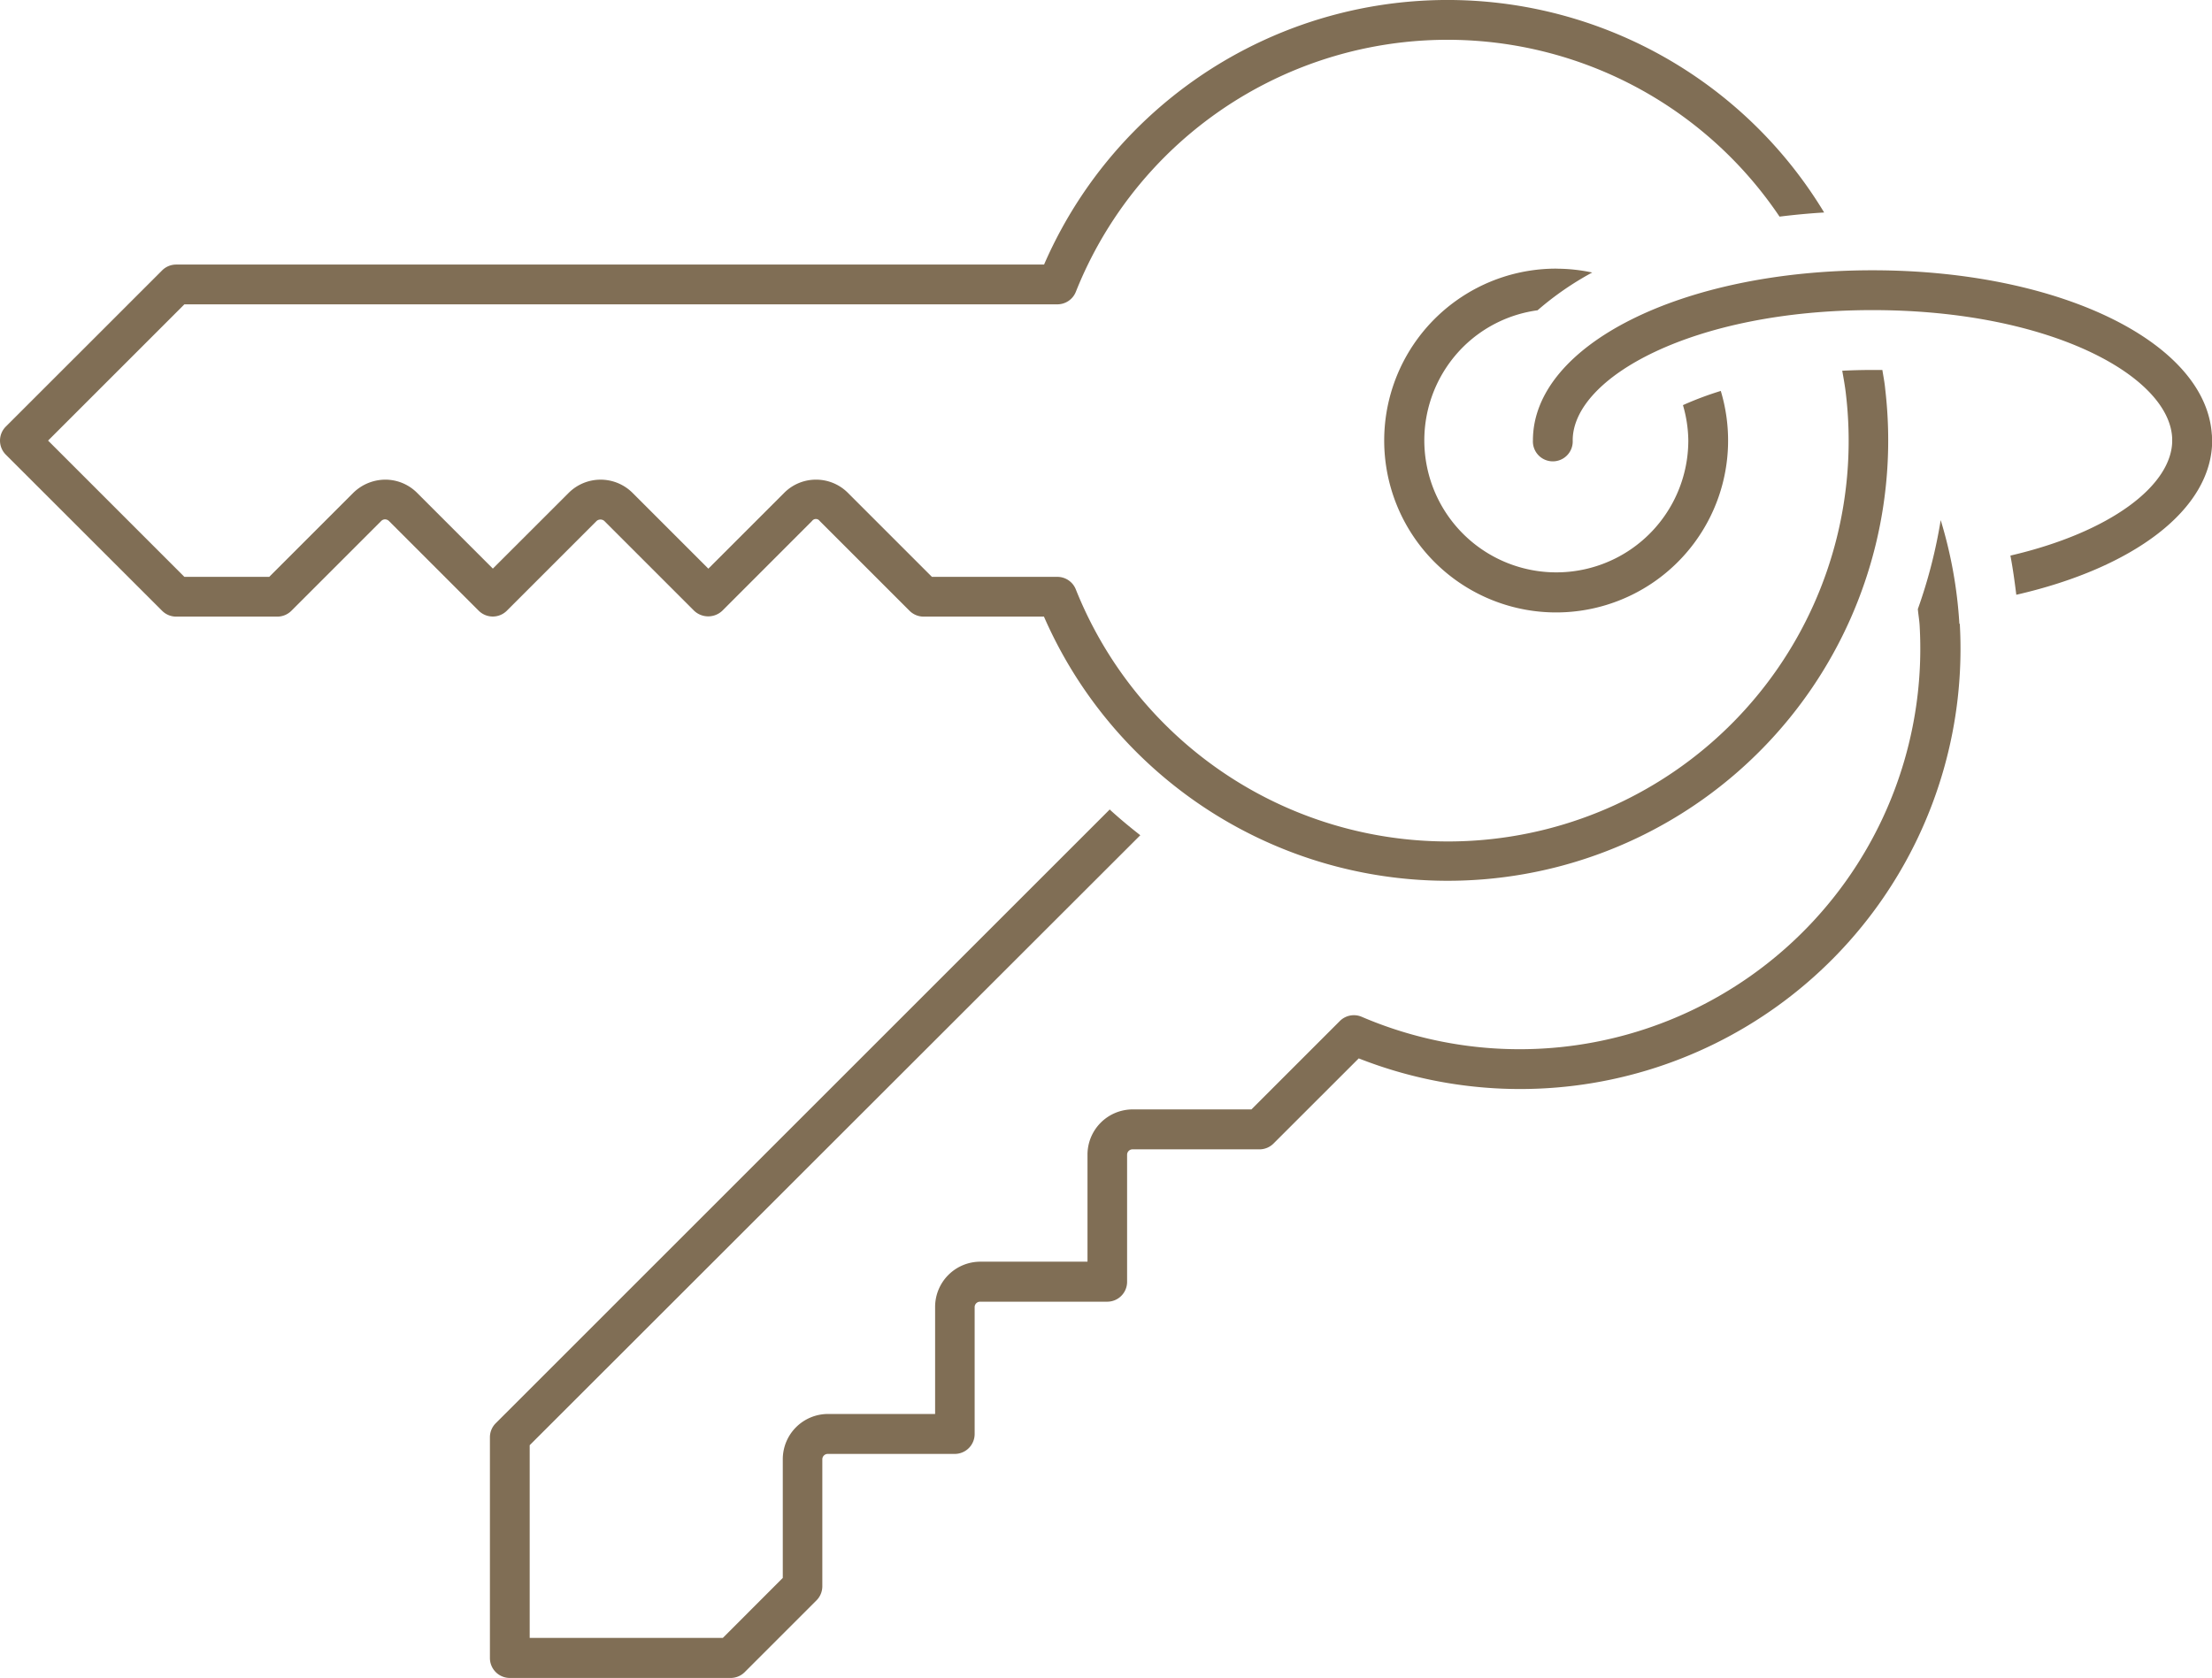
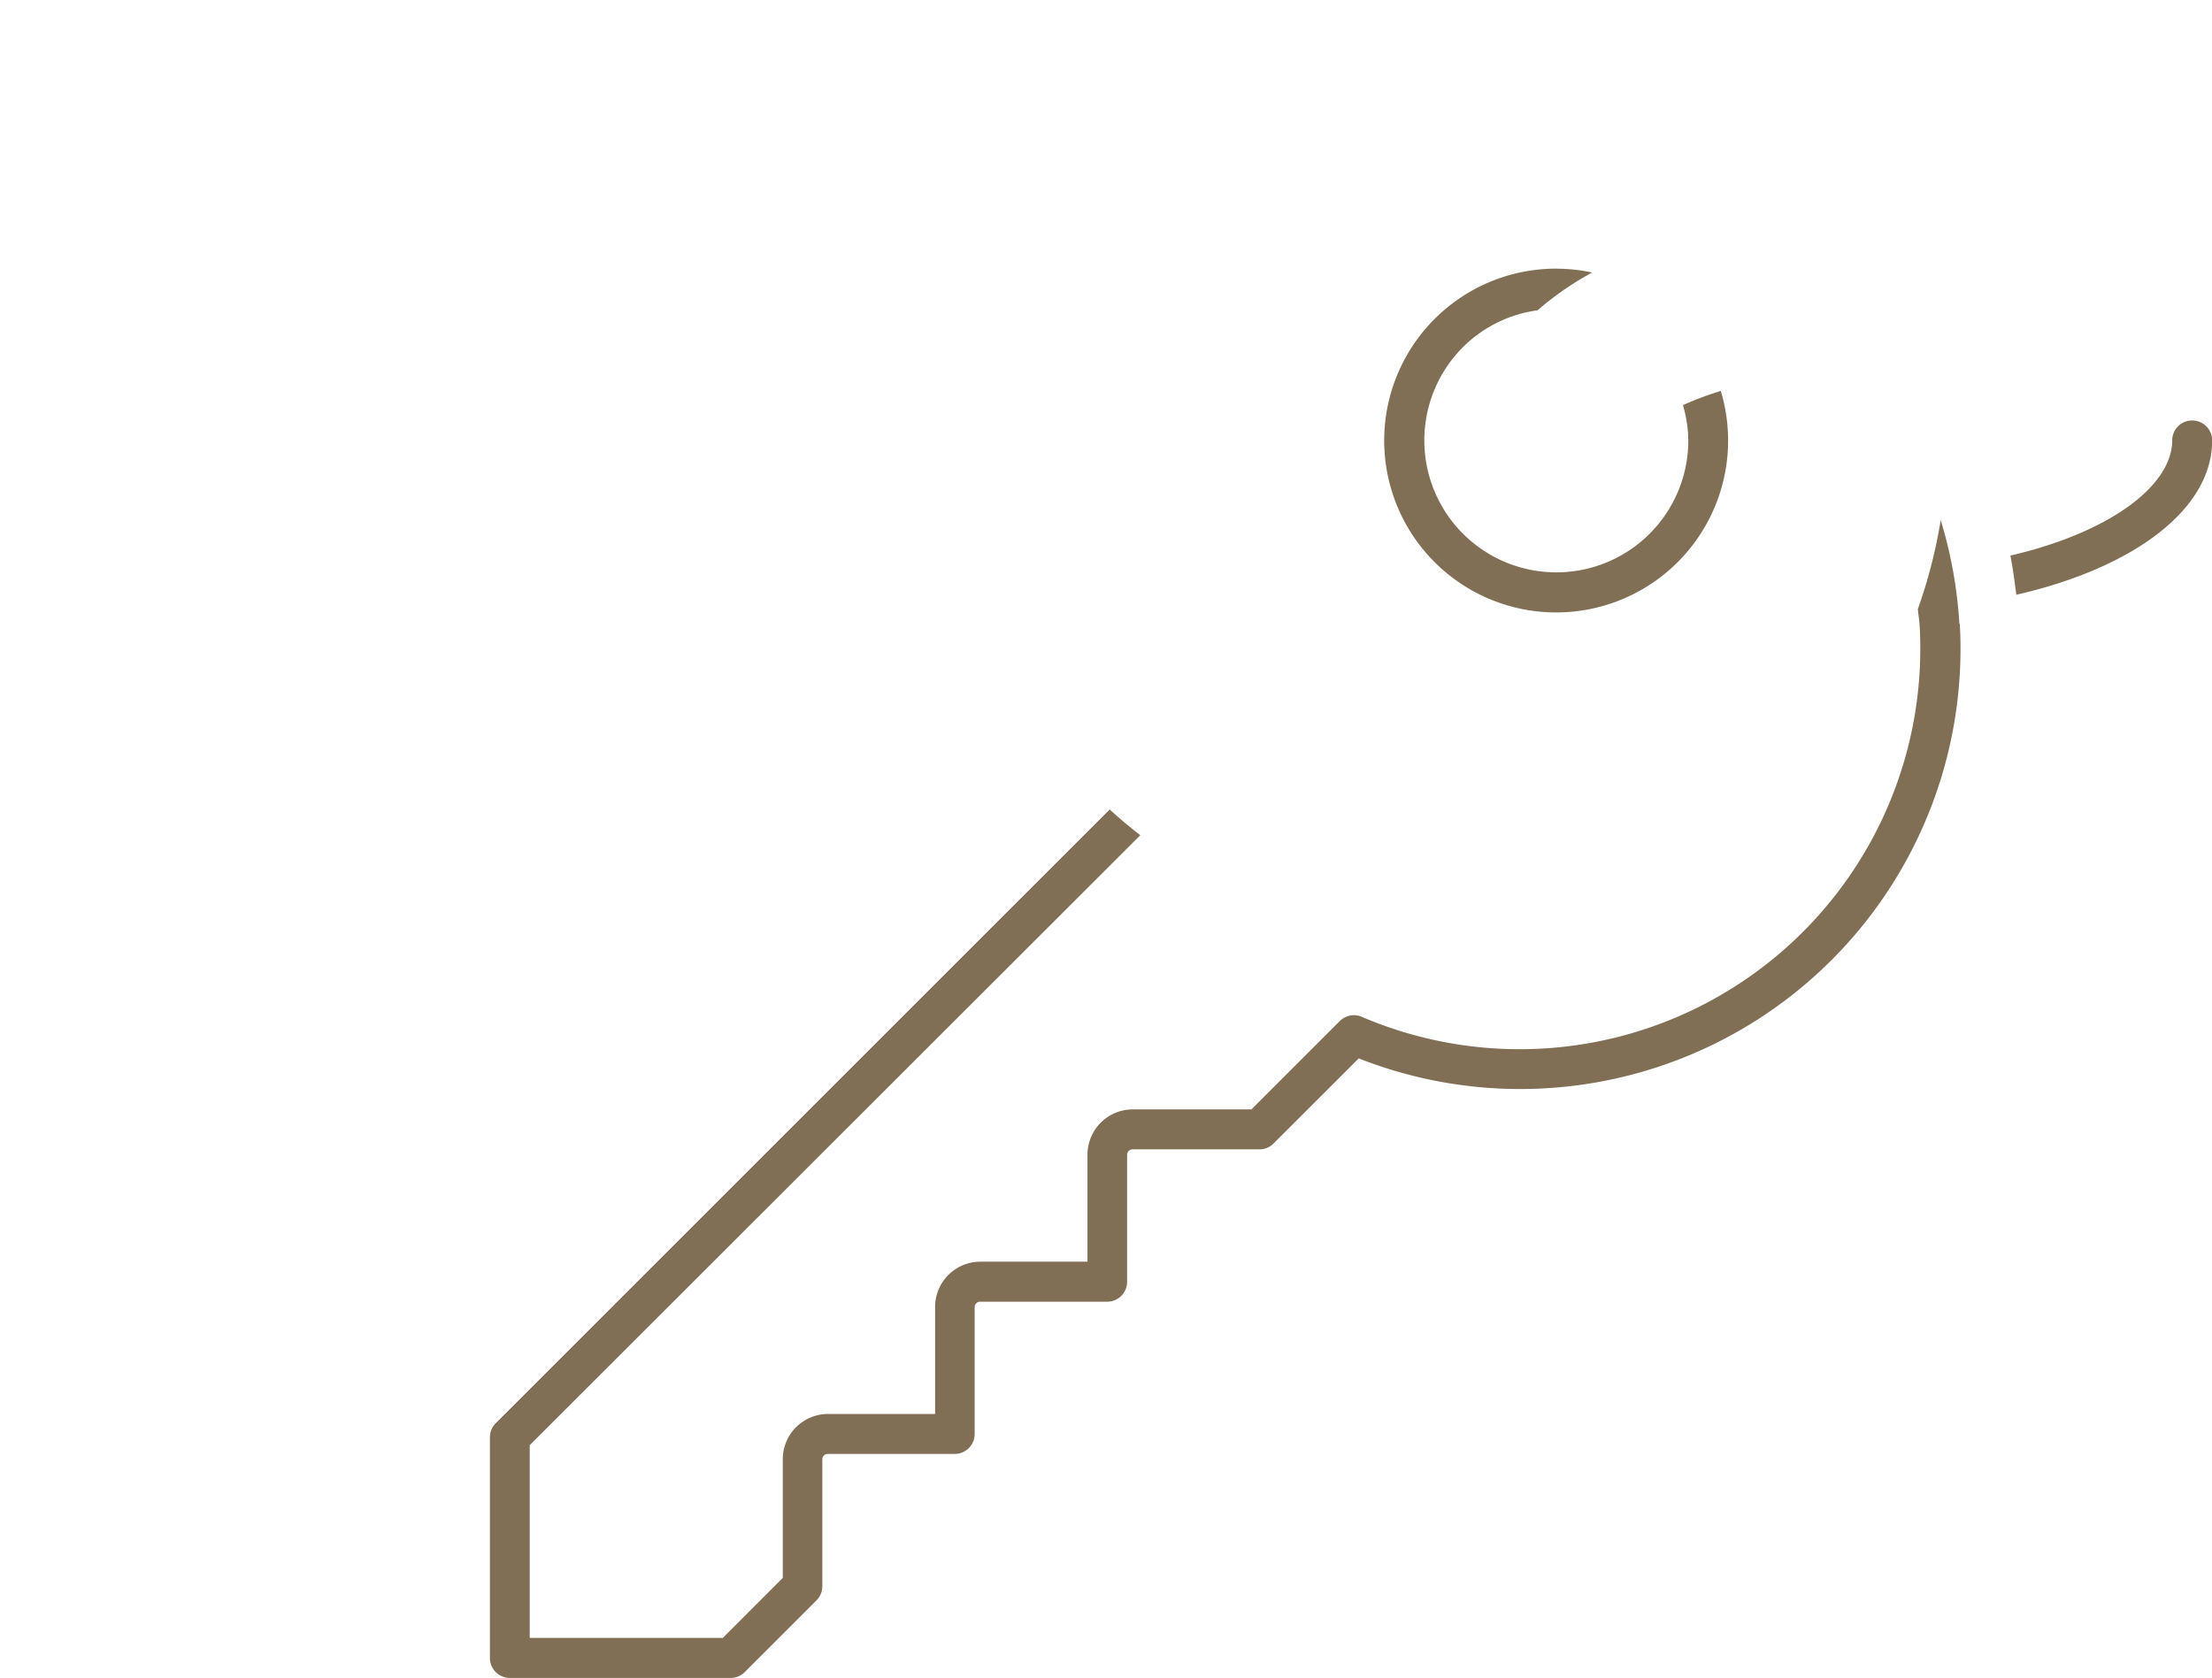
<svg xmlns="http://www.w3.org/2000/svg" width="37.538" height="28.482" viewBox="0 0 37.538 28.482">
  <g id="Groupe_267" data-name="Groupe 267" transform="translate(-829 -2892)">
-     <path id="Tracé_74" data-name="Tracé 74" d="M636.031,584.452a.31.31,0,0,0,.055.323C636.071,584.666,636.052,584.559,636.031,584.452Z" transform="translate(224.43 2317.458)" fill="#806e55" />
    <path id="Tracé_75" data-name="Tracé 75" d="M645.044,578.293a.337.337,0,0,0-.337.337c0,.762-1.044,1.56-2.746,1.956.042.22.072.442.1.665,1.978-.452,3.324-1.442,3.324-2.621A.338.338,0,0,0,645.044,578.293Z" transform="translate(221.156 2320.845)" fill="#806e55" />
    <path id="Tracé_76" data-name="Tracé 76" d="M609.562,583.812a7.549,7.549,0,0,0-.317-1.761,8.561,8.561,0,0,1-.388,1.51c.009.1.026.191.031.288a6.8,6.8,0,0,1-9.469,6.633.337.337,0,0,0-.371.072l-1.5,1.5h-2.015a.768.768,0,0,0-.767.767v1.818h-1.819a.768.768,0,0,0-.767.767v1.818h-1.818a.768.768,0,0,0-.767.767v2.016l-1.017,1.018H585.3v-3.271L595.662,587.4c-.179-.14-.355-.286-.523-.44l0,.007L584.725,597.38a.337.337,0,0,0-.1.239v3.748a.338.338,0,0,0,.338.338h3.748a.338.338,0,0,0,.239-.1l1.216-1.216a.339.339,0,0,0,.1-.239v-2.156a.092.092,0,0,1,.092-.092h2.155a.338.338,0,0,0,.338-.337V595.41a.092.092,0,0,1,.092-.092H595.1a.337.337,0,0,0,.338-.338v-2.156a.092.092,0,0,1,.092-.092h2.155a.337.337,0,0,0,.239-.1l1.445-1.444a7.473,7.473,0,0,0,10.2-7.378Z" transform="translate(252.689 2318.778)" fill="#806e55" />
-     <path id="Tracé_77" data-name="Tracé 77" d="M635.141,575.853a.338.338,0,0,1-.338-.338c0-1.068-2.044-2.211-5.087-2.211s-5.087,1.143-5.087,2.211a.338.338,0,1,1-.675,0c0-1.619,2.531-2.887,5.762-2.887s5.762,1.268,5.762,2.887A.337.337,0,0,1,635.141,575.853Z" transform="translate(231.06 2323.96)" fill="#806e55" />
-     <path id="Tracé_116" data-name="Tracé 116" d="M598.094,568.713c-.056,0-.112,0-.168,0-.177,0-.347.005-.513.013.023.13.047.26.062.392a6.8,6.8,0,0,1-13.069,3.318.337.337,0,0,0-.313-.211h-2.128L580.54,570.8a.761.761,0,0,0-.542-.225h0a.759.759,0,0,0-.541.225l-1.286,1.286-1.286-1.286a.767.767,0,0,0-1.085,0l-1.286,1.285-1.285-1.285a.761.761,0,0,0-.542-.225.781.781,0,0,0-.543.225l-1.425,1.425h-1.44l-2.313-2.313,2.313-2.313h14.815a.337.337,0,0,0,.313-.212,6.789,6.789,0,0,1,11.942-1.277c.247-.03.5-.055.757-.07a7.465,7.465,0,0,0-13.238.884h-14.73a.336.336,0,0,0-.238.1l-2.651,2.65a.337.337,0,0,0,0,.477L568.9,572.8a.337.337,0,0,0,.238.1h1.719a.339.339,0,0,0,.239-.1l1.524-1.524a.091.091,0,0,1,.065-.027.1.1,0,0,1,.065.027l1.524,1.524a.338.338,0,0,0,.477,0l1.524-1.524a.1.1,0,0,1,.13,0l1.525,1.525a.348.348,0,0,0,.477,0l1.524-1.525a.079.079,0,0,1,.129,0l1.524,1.524a.339.339,0,0,0,.239.1h2.043a7.476,7.476,0,0,0,14.277-3.857C598.133,568.929,598.111,568.821,598.094,568.713Z" transform="translate(262.85 2329.567)" fill="#806e55" />
    <path id="Tracé_117" data-name="Tracé 117" d="M621.271,572.565a2.918,2.918,0,1,0,2.792,2.076,5.549,5.549,0,0,0-.642.241,2.217,2.217,0,0,1,.091.6,2.24,2.24,0,1,1-3.824-1.585,2.217,2.217,0,0,1,1.266-.625,5.121,5.121,0,0,1,.927-.641,2.919,2.919,0,0,0-.609-.065Z" transform="translate(234.139 2323.995)" fill="#806e55" />
  </g>
</svg>